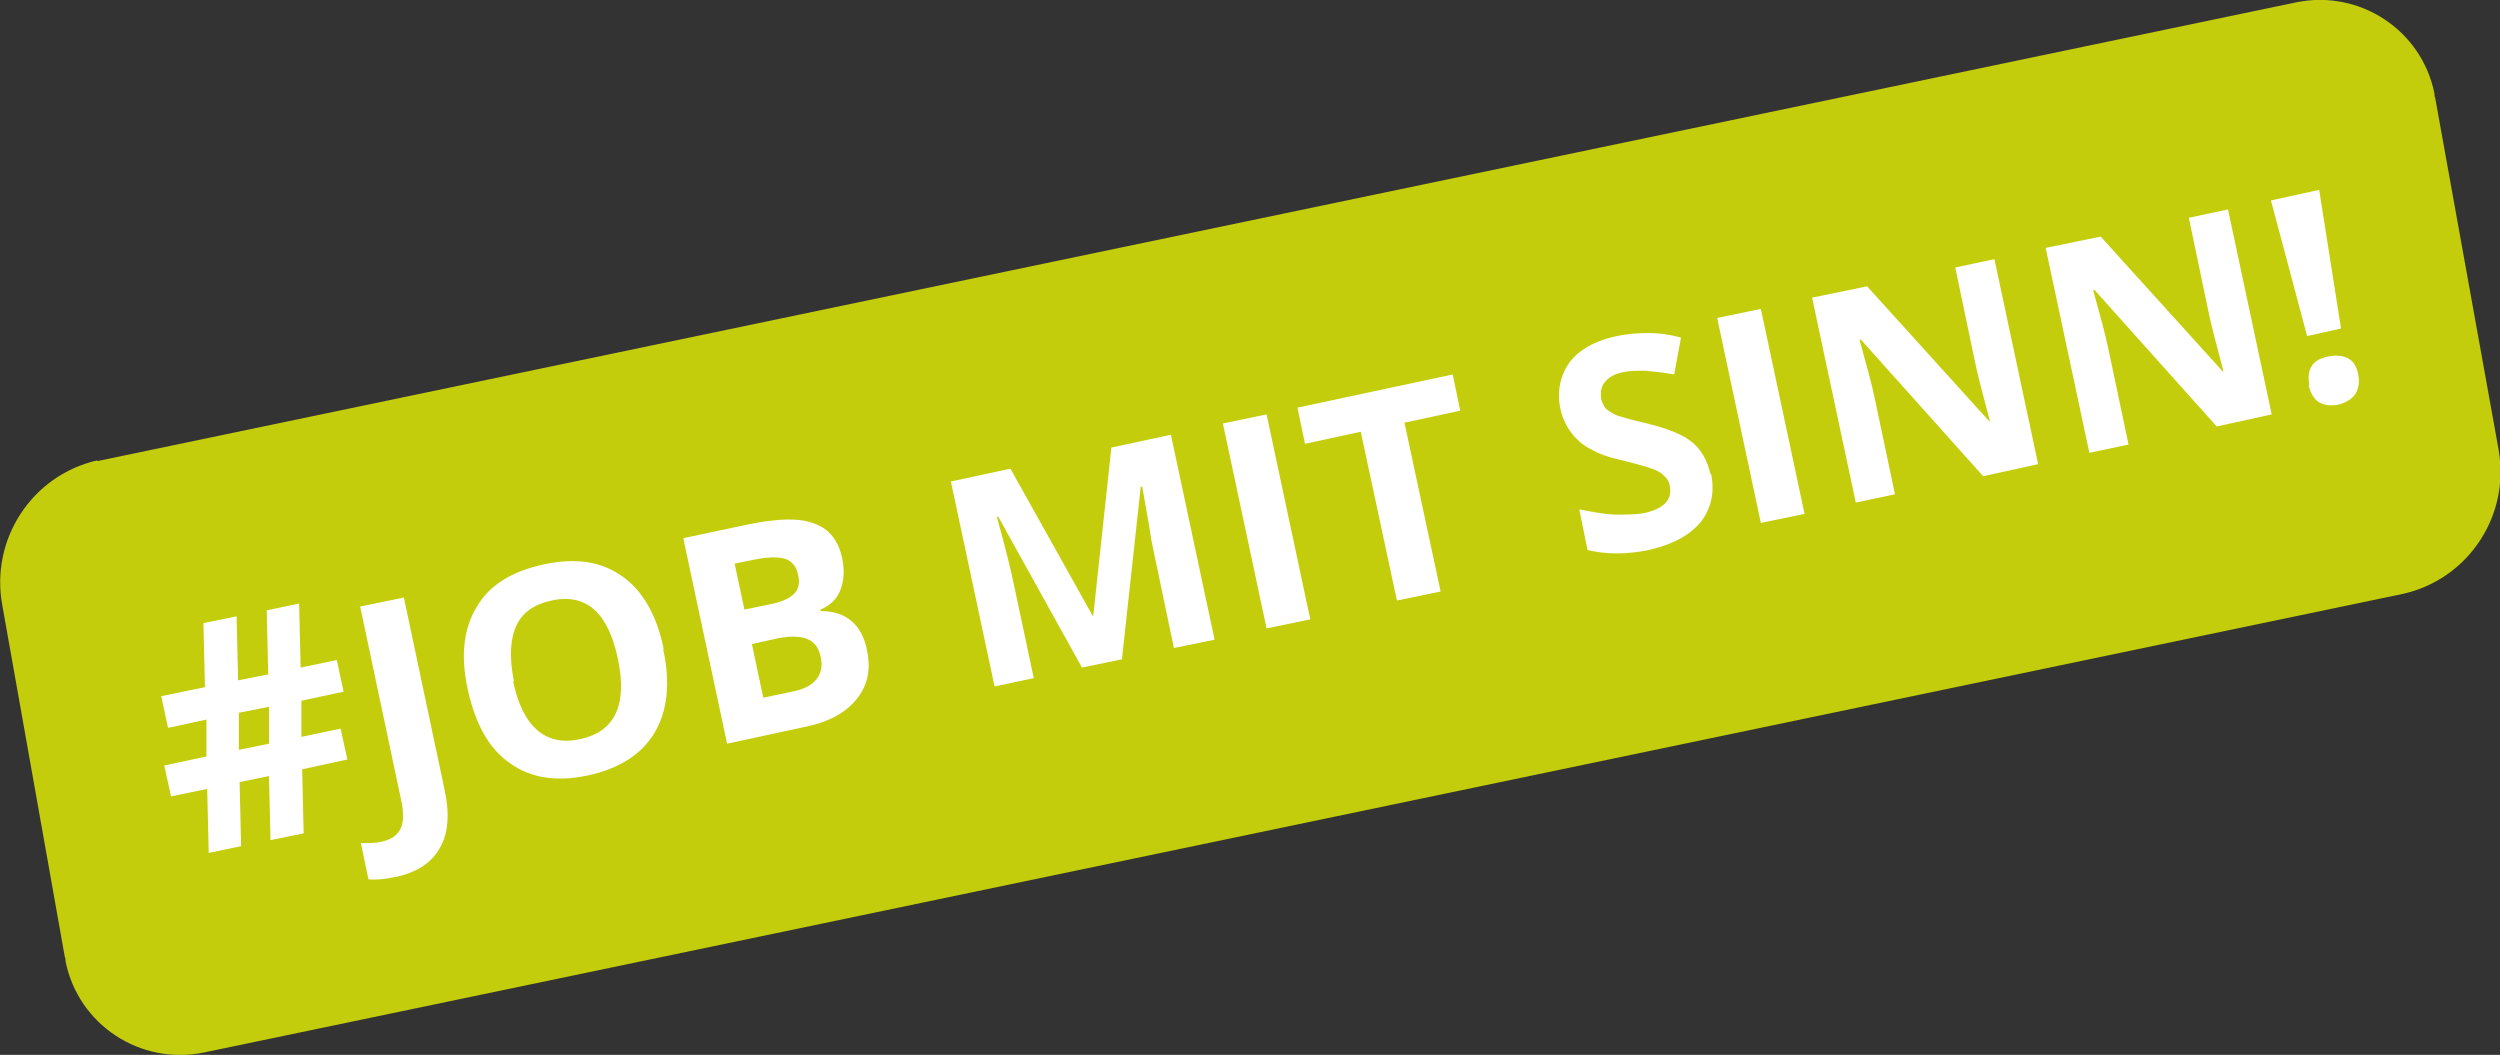
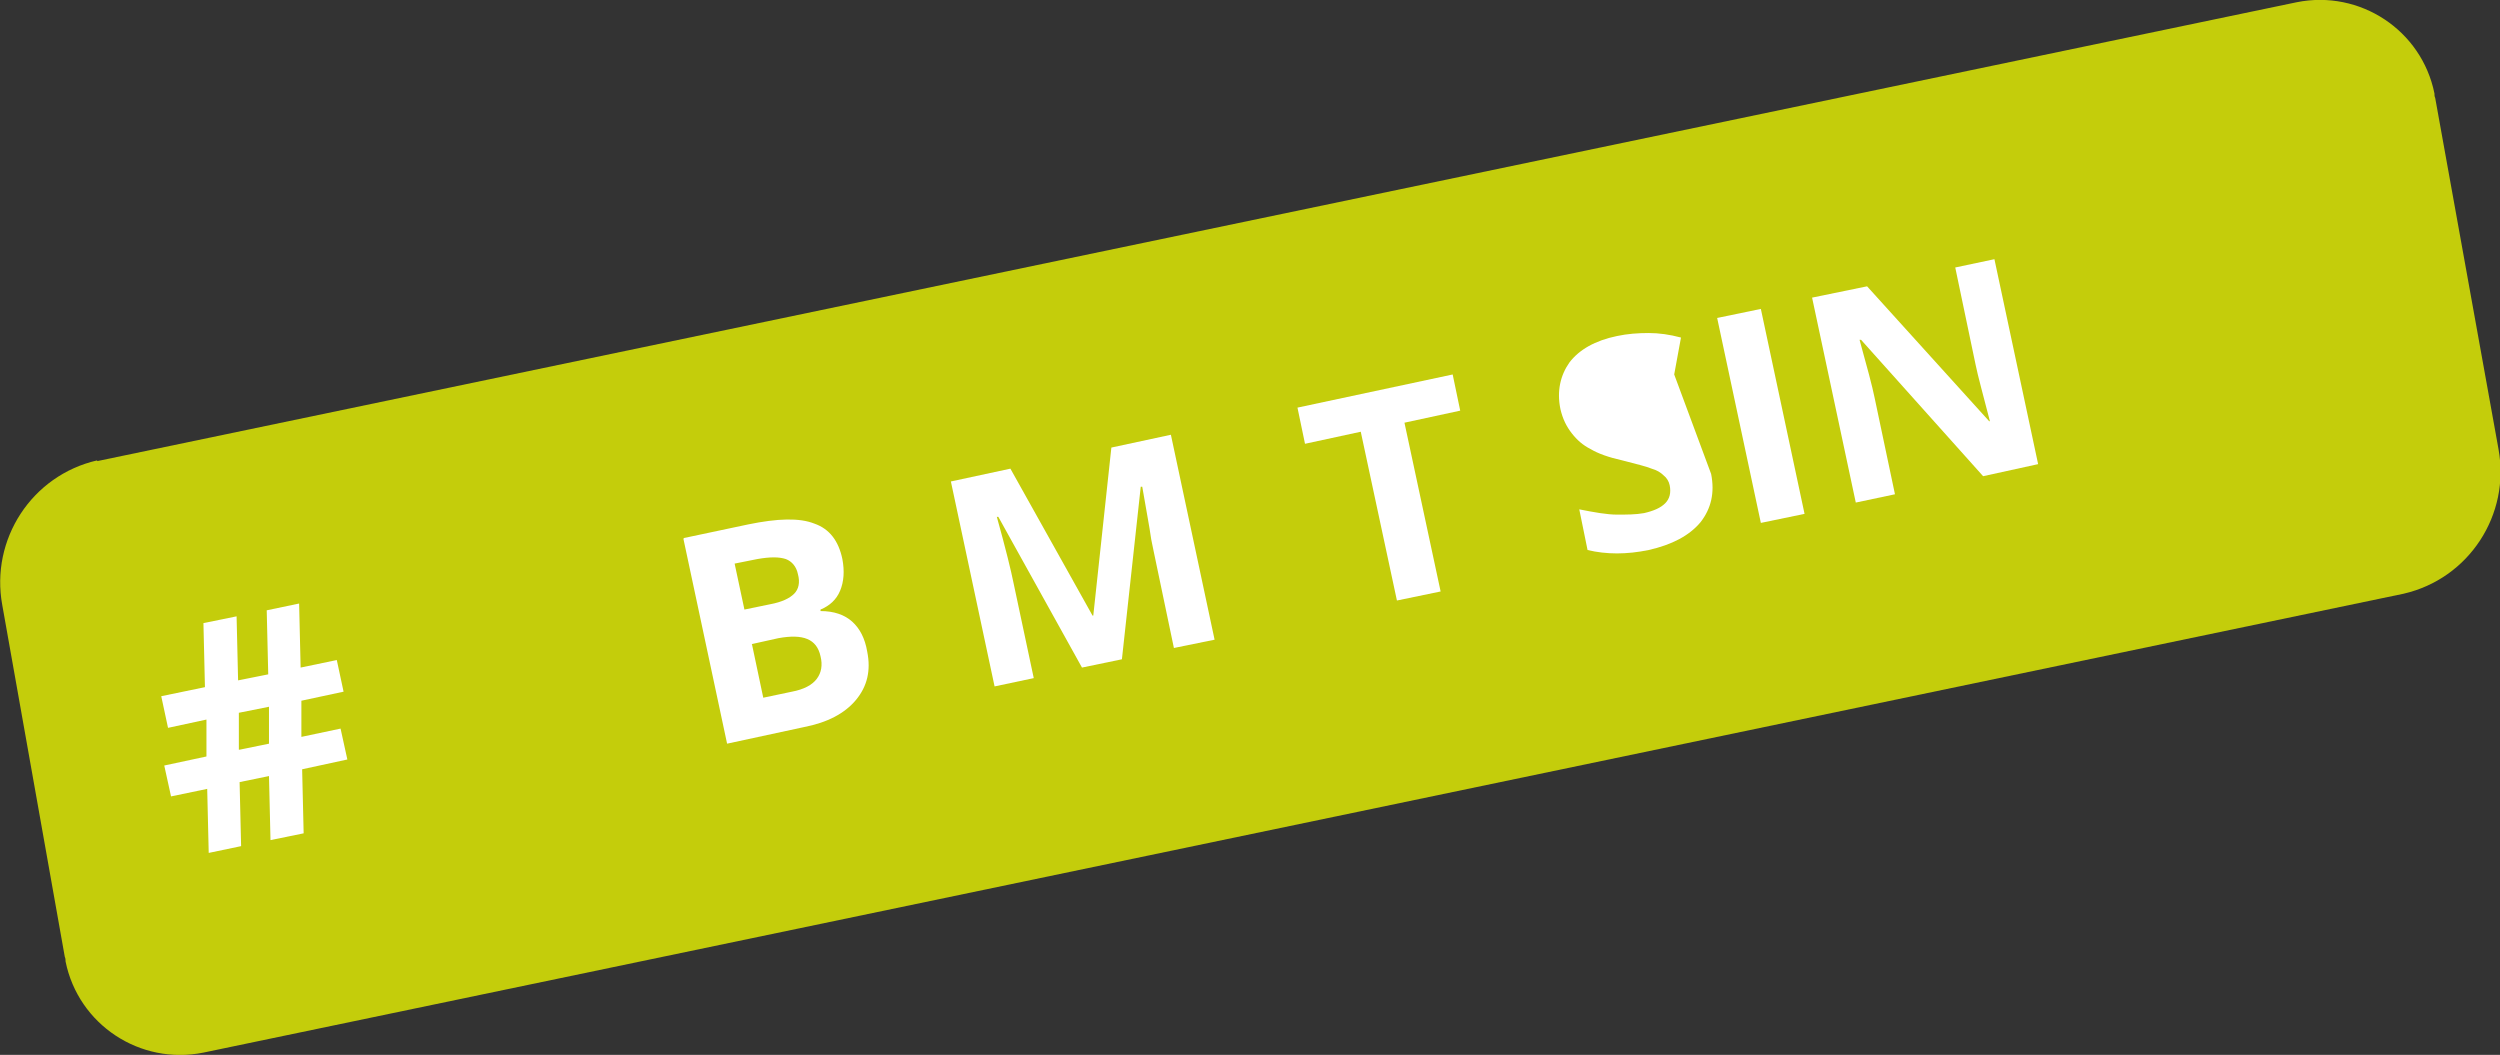
<svg xmlns="http://www.w3.org/2000/svg" id="Ebene_1" version="1.1" viewBox="0 0 331.8 140">
  <rect x="0" y="0" width="331.8" height="140" fill="#333333" stroke="none" />
  <defs>
    <style>
      .st0 {
        fill: #c4cd0b;
      }

      .st1 {
        isolation: isolate;
      }

      .st2 {
        fill: #fff;
      }
    </style>
  </defs>
  <g id="job-mit-sinn">
    <path id="Rectangle_2" class="st0" d="M12.9,61.2L304.8.3c8.4-1.7,16.6,3.7,18.3,12.1,0,.2,0,.4.1.6l8.4,46.6c1.6,8.7-3.9,17.2-12.6,19.2L27,139.7c-8.4,1.7-16.6-3.7-18.3-12.1,0-.2,0-.4-.1-.6L.3,80.3c-1.6-8.7,3.9-17.2,12.6-19.2Z" />
    <g id="_jobmitsinn_" class="st1">
      <g class="st1">
        <path class="st2" d="M40,92.9v4.9s5.2-1.1,5.2-1.1l.9,4.1-6,1.3.2,8.5-4.4.9-.2-8.5-3.9.8.2,8.5-4.3.9-.2-8.5-4.8,1-.9-4.1,5.6-1.2v-4.9s-5.1,1.1-5.1,1.1l-.9-4.2,5.8-1.2-.2-8.5,4.4-.9.2,8.5,4-.8-.2-8.5,4.3-.9.2,8.5,4.8-1,.9,4.2-5.6,1.2ZM31.8,99.5l3.9-.8v-4.9s-4,.8-4,.8v4.9Z" />
-         <path class="st2" d="M52.4,116.4c-1.3.3-2.5.4-3.5.3l-1-4.8c1,0,2,0,2.8-.2,1.3-.3,2.1-.9,2.5-1.8.4-.9.4-2.2,0-3.9l-5.4-25.5,5.8-1.2,5.4,25.5c.7,3.2.5,5.8-.6,7.7-1.1,2-3.1,3.3-5.9,3.9Z" />
-         <path class="st2" d="M88,86.1c1,4.5.6,8.2-1.1,11.1-1.7,2.9-4.7,4.8-8.8,5.7-4.2.9-7.6.4-10.4-1.6-2.8-1.9-4.6-5.2-5.6-9.7s-.6-8.2,1.2-11.1c1.7-2.9,4.7-4.7,8.9-5.6,4.2-.9,7.6-.4,10.4,1.6,2.7,1.9,4.6,5.2,5.5,9.7ZM68.1,90.4c.6,3,1.7,5.2,3.2,6.5,1.5,1.3,3.4,1.7,5.7,1.2,4.6-1,6.3-4.5,5-10.7-1.3-6.1-4.2-8.7-8.8-7.7-2.3.5-3.9,1.6-4.7,3.4-.8,1.8-.9,4.2-.3,7.3Z" />
        <path class="st2" d="M90.8,71.4l8.5-1.8c3.9-.8,6.8-.9,8.8-.1,2,.7,3.2,2.3,3.7,4.7.3,1.6.2,3-.3,4.2-.5,1.2-1.4,2-2.6,2.5v.2c1.8,0,3.2.5,4.2,1.4,1,.9,1.7,2.2,2,4,.5,2.5,0,4.6-1.5,6.4s-3.8,3-6.9,3.6l-10.2,2.2-5.8-27.2ZM98.8,80.9l3.4-.7c1.6-.3,2.6-.8,3.2-1.4.6-.6.8-1.5.5-2.6-.2-1-.8-1.7-1.6-2-.9-.3-2.1-.3-3.8,0l-3,.6,1.3,6.1ZM99.8,85.5l1.5,7.1,3.8-.8c1.6-.3,2.7-.9,3.3-1.7.6-.8.8-1.8.5-3-.5-2.3-2.3-3-5.6-2.4l-3.6.8Z" />
        <path class="st2" d="M143.6,88.6l-11.1-20h-.2c1.2,4.3,1.9,7.2,2.2,8.7l2.7,12.7-5.2,1.1-5.8-27.2,7.9-1.7,10.9,19.5h.1s2.4-22.3,2.4-22.3l7.9-1.7,5.8,27.2-5.4,1.1-2.7-12.9c-.1-.6-.3-1.3-.4-2.1-.1-.8-.5-2.9-1.1-6.4h-.2s-2.5,22.9-2.5,22.9l-5.3,1.1Z" />
-         <path class="st2" d="M168.1,83.4l-5.8-27.2,5.8-1.2,5.8,27.2-5.8,1.2Z" />
        <path class="st2" d="M191.2,78.5l-5.8,1.2-4.8-22.4-7.4,1.6-1-4.8,20.6-4.4,1,4.8-7.4,1.6,4.8,22.4Z" />
-         <path class="st2" d="M227.1,62.9c.5,2.5,0,4.6-1.4,6.4-1.5,1.8-3.8,3-6.9,3.7-2.9.6-5.6.6-8.1,0l-1.1-5.4c2,.4,3.7.7,5,.7,1.3,0,2.5,0,3.6-.2,1.3-.3,2.2-.7,2.8-1.3.6-.6.8-1.4.6-2.4-.1-.5-.4-1-.8-1.3-.4-.4-.9-.7-1.6-.9-.7-.3-2-.6-3.9-1.1-1.8-.4-3.2-.9-4.2-1.5-1-.5-1.8-1.2-2.5-2.1-.7-.9-1.2-1.9-1.5-3.2-.5-2.4,0-4.5,1.2-6.2,1.3-1.7,3.4-2.9,6.3-3.5,1.4-.3,2.8-.4,4.2-.4,1.4,0,2.8.2,4.3.6l-.9,4.9c-1.6-.3-2.9-.4-3.9-.5-1,0-2,0-2.9.2-1.1.2-1.9.7-2.4,1.3-.5.6-.6,1.4-.5,2.2.1.5.3.9.6,1.3.3.3.8.6,1.4.9.6.2,1.9.6,4.1,1.1,2.8.7,4.8,1.5,6,2.5,1.2,1,2,2.4,2.4,4.2Z" />
+         <path class="st2" d="M227.1,62.9c.5,2.5,0,4.6-1.4,6.4-1.5,1.8-3.8,3-6.9,3.7-2.9.6-5.6.6-8.1,0l-1.1-5.4c2,.4,3.7.7,5,.7,1.3,0,2.5,0,3.6-.2,1.3-.3,2.2-.7,2.8-1.3.6-.6.8-1.4.6-2.4-.1-.5-.4-1-.8-1.3-.4-.4-.9-.7-1.6-.9-.7-.3-2-.6-3.9-1.1-1.8-.4-3.2-.9-4.2-1.5-1-.5-1.8-1.2-2.5-2.1-.7-.9-1.2-1.9-1.5-3.2-.5-2.4,0-4.5,1.2-6.2,1.3-1.7,3.4-2.9,6.3-3.5,1.4-.3,2.8-.4,4.2-.4,1.4,0,2.8.2,4.3.6l-.9,4.9Z" />
        <path class="st2" d="M233.7,69.4l-5.8-27.2,5.8-1.2,5.8,27.2-5.8,1.2Z" />
        <path class="st2" d="M270.5,61.6l-7.3,1.6-16.2-18.1h-.2c1,3.6,1.7,6.2,2,7.7l2.7,12.8-5.2,1.1-5.8-27.2,7.3-1.5,16.2,17.9h.1c-.9-3.5-1.6-6-1.9-7.5l-2.7-12.9,5.2-1.1,5.8,27.2Z" />
-         <path class="st2" d="M301.5,55l-7.3,1.6-16.2-18.1h-.2c1,3.6,1.7,6.2,2,7.7l2.7,12.8-5.2,1.1-5.8-27.2,7.3-1.5,16.2,17.9h.1c-.9-3.5-1.6-6-1.9-7.5l-2.7-12.9,5.2-1.1,5.8,27.2Z" />
-         <path class="st2" d="M310.7,43.6l-4.5,1-4.8-18,6.4-1.4,2.9,18.4ZM306.5,51.1c-.2-1-.1-1.9.3-2.5.4-.7,1.2-1.1,2.3-1.3,1-.2,1.9-.1,2.6.3.7.4,1.1,1.1,1.3,2.2.2,1,0,1.8-.4,2.5-.5.7-1.2,1.1-2.2,1.4-1,.2-1.9.1-2.6-.3-.7-.4-1.1-1.2-1.4-2.2Z" />
      </g>
    </g>
  </g>
</svg>